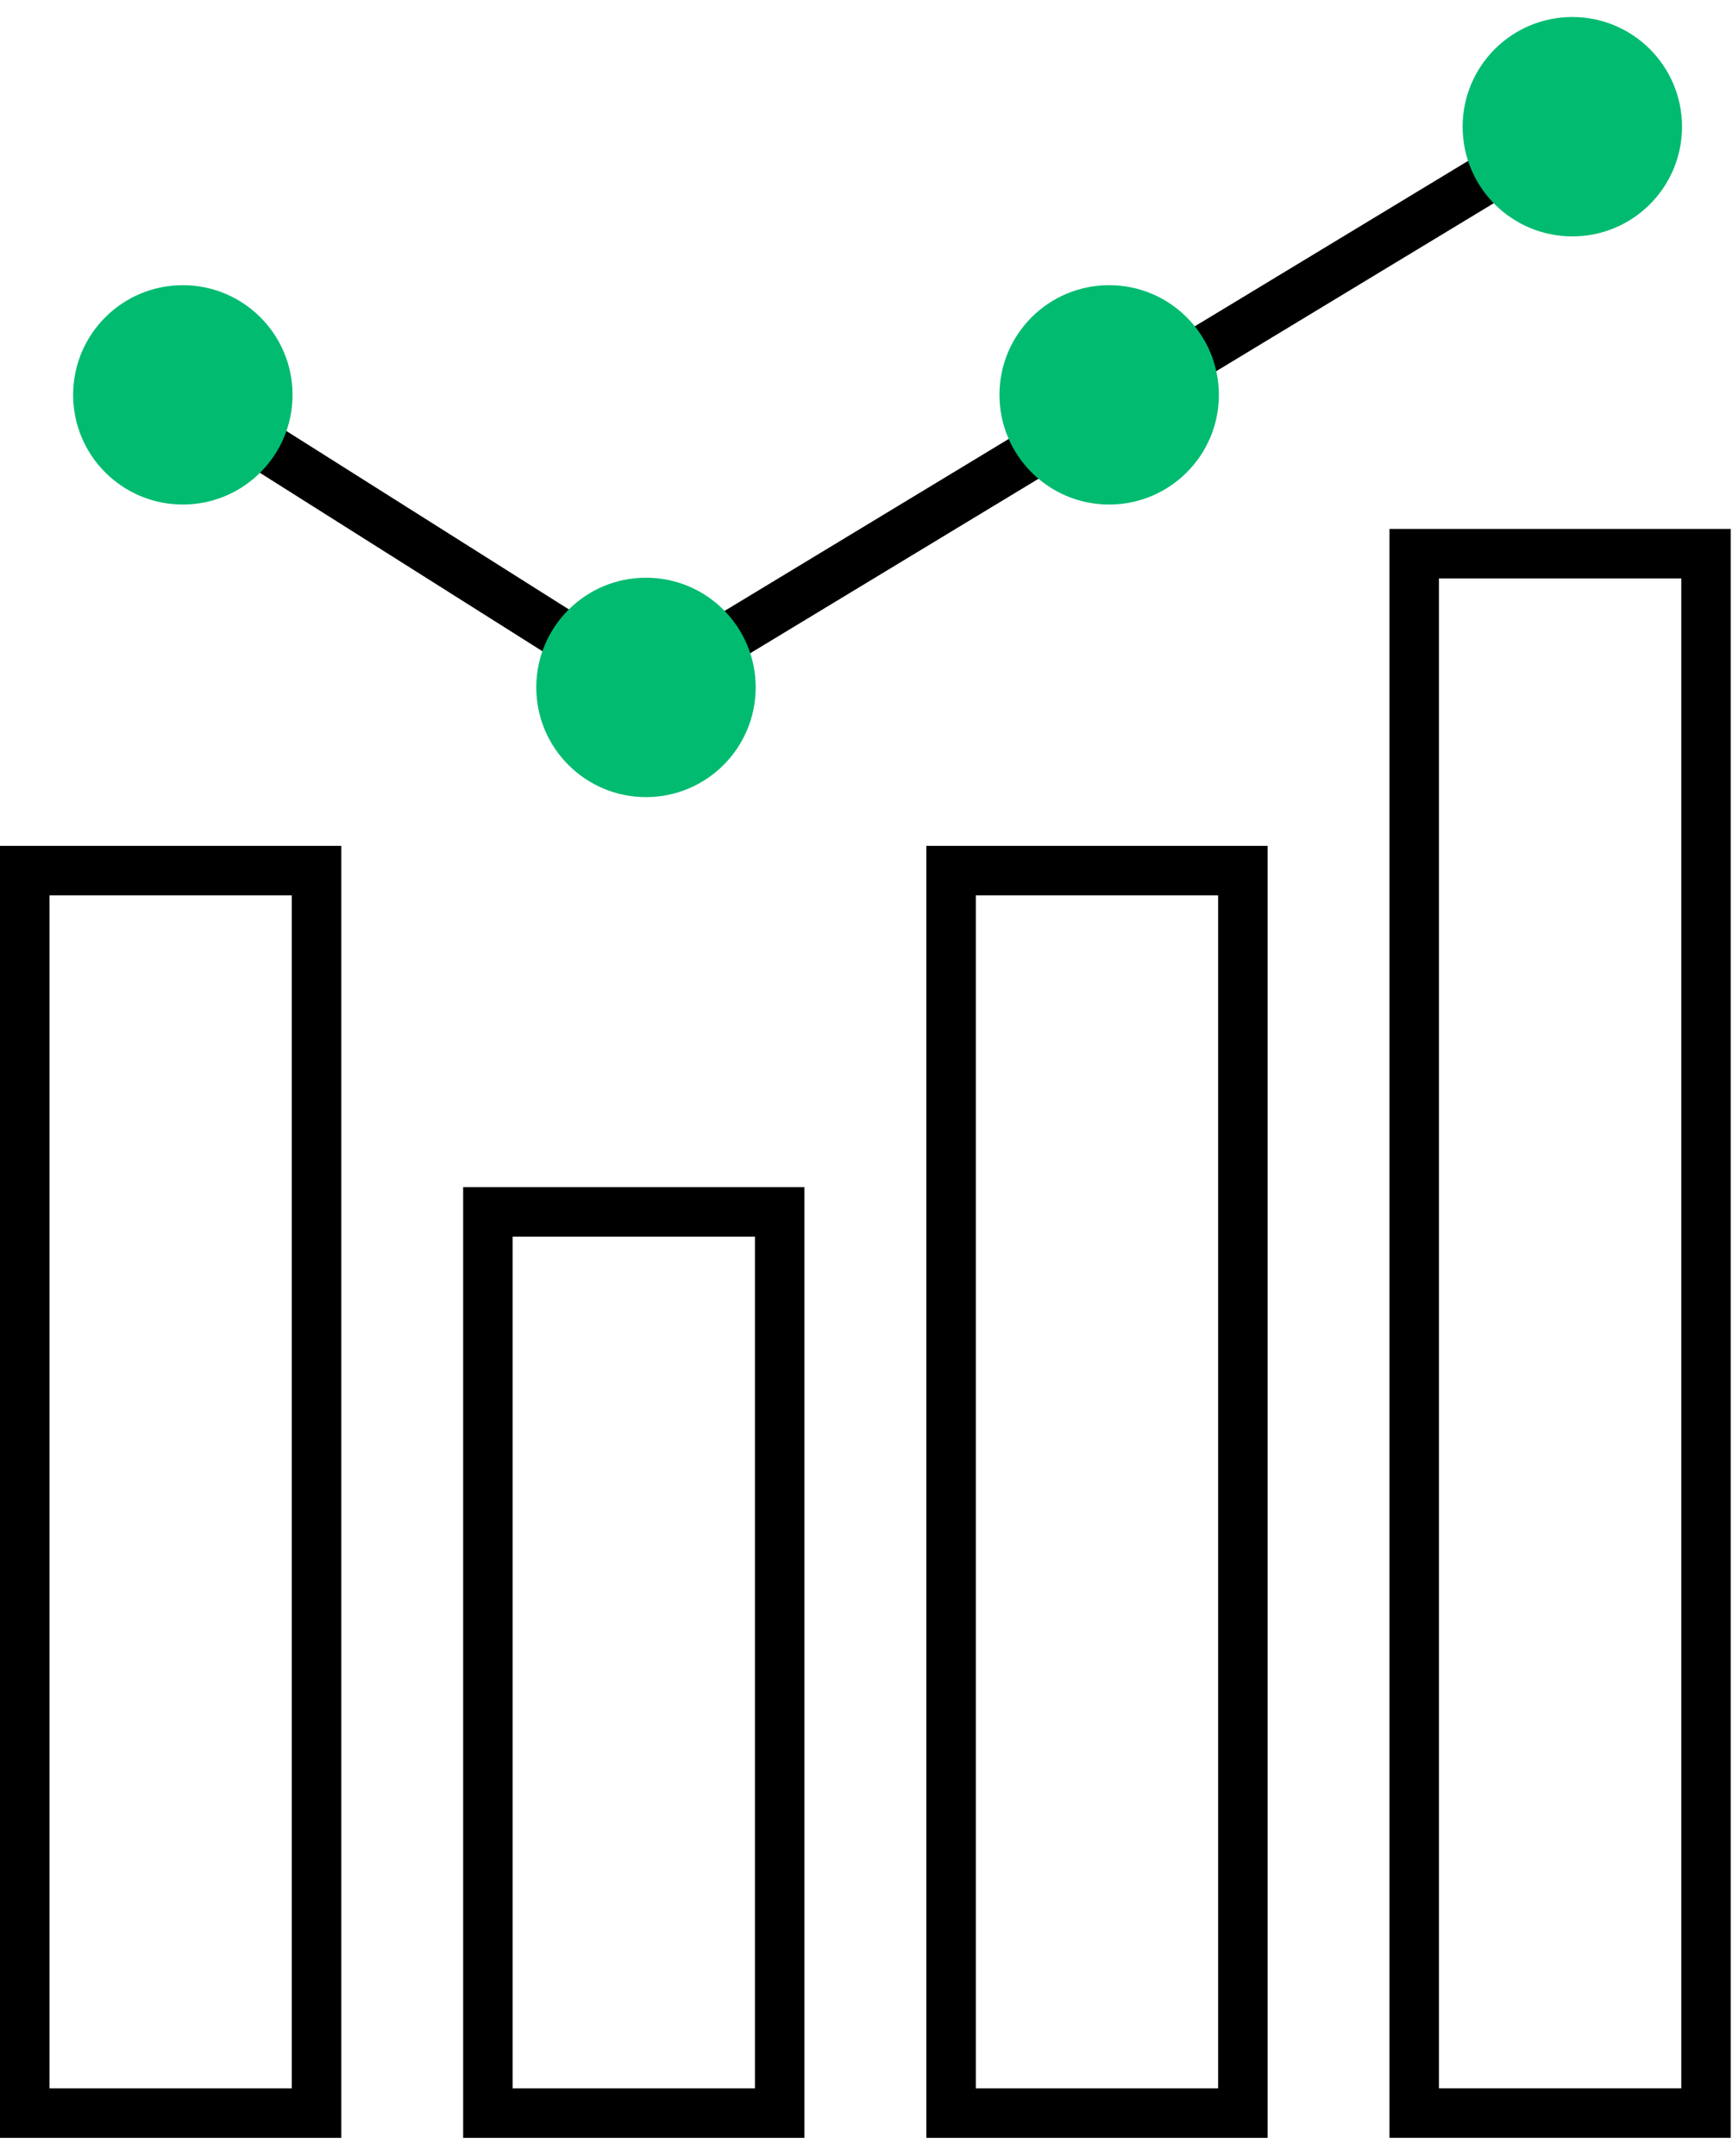
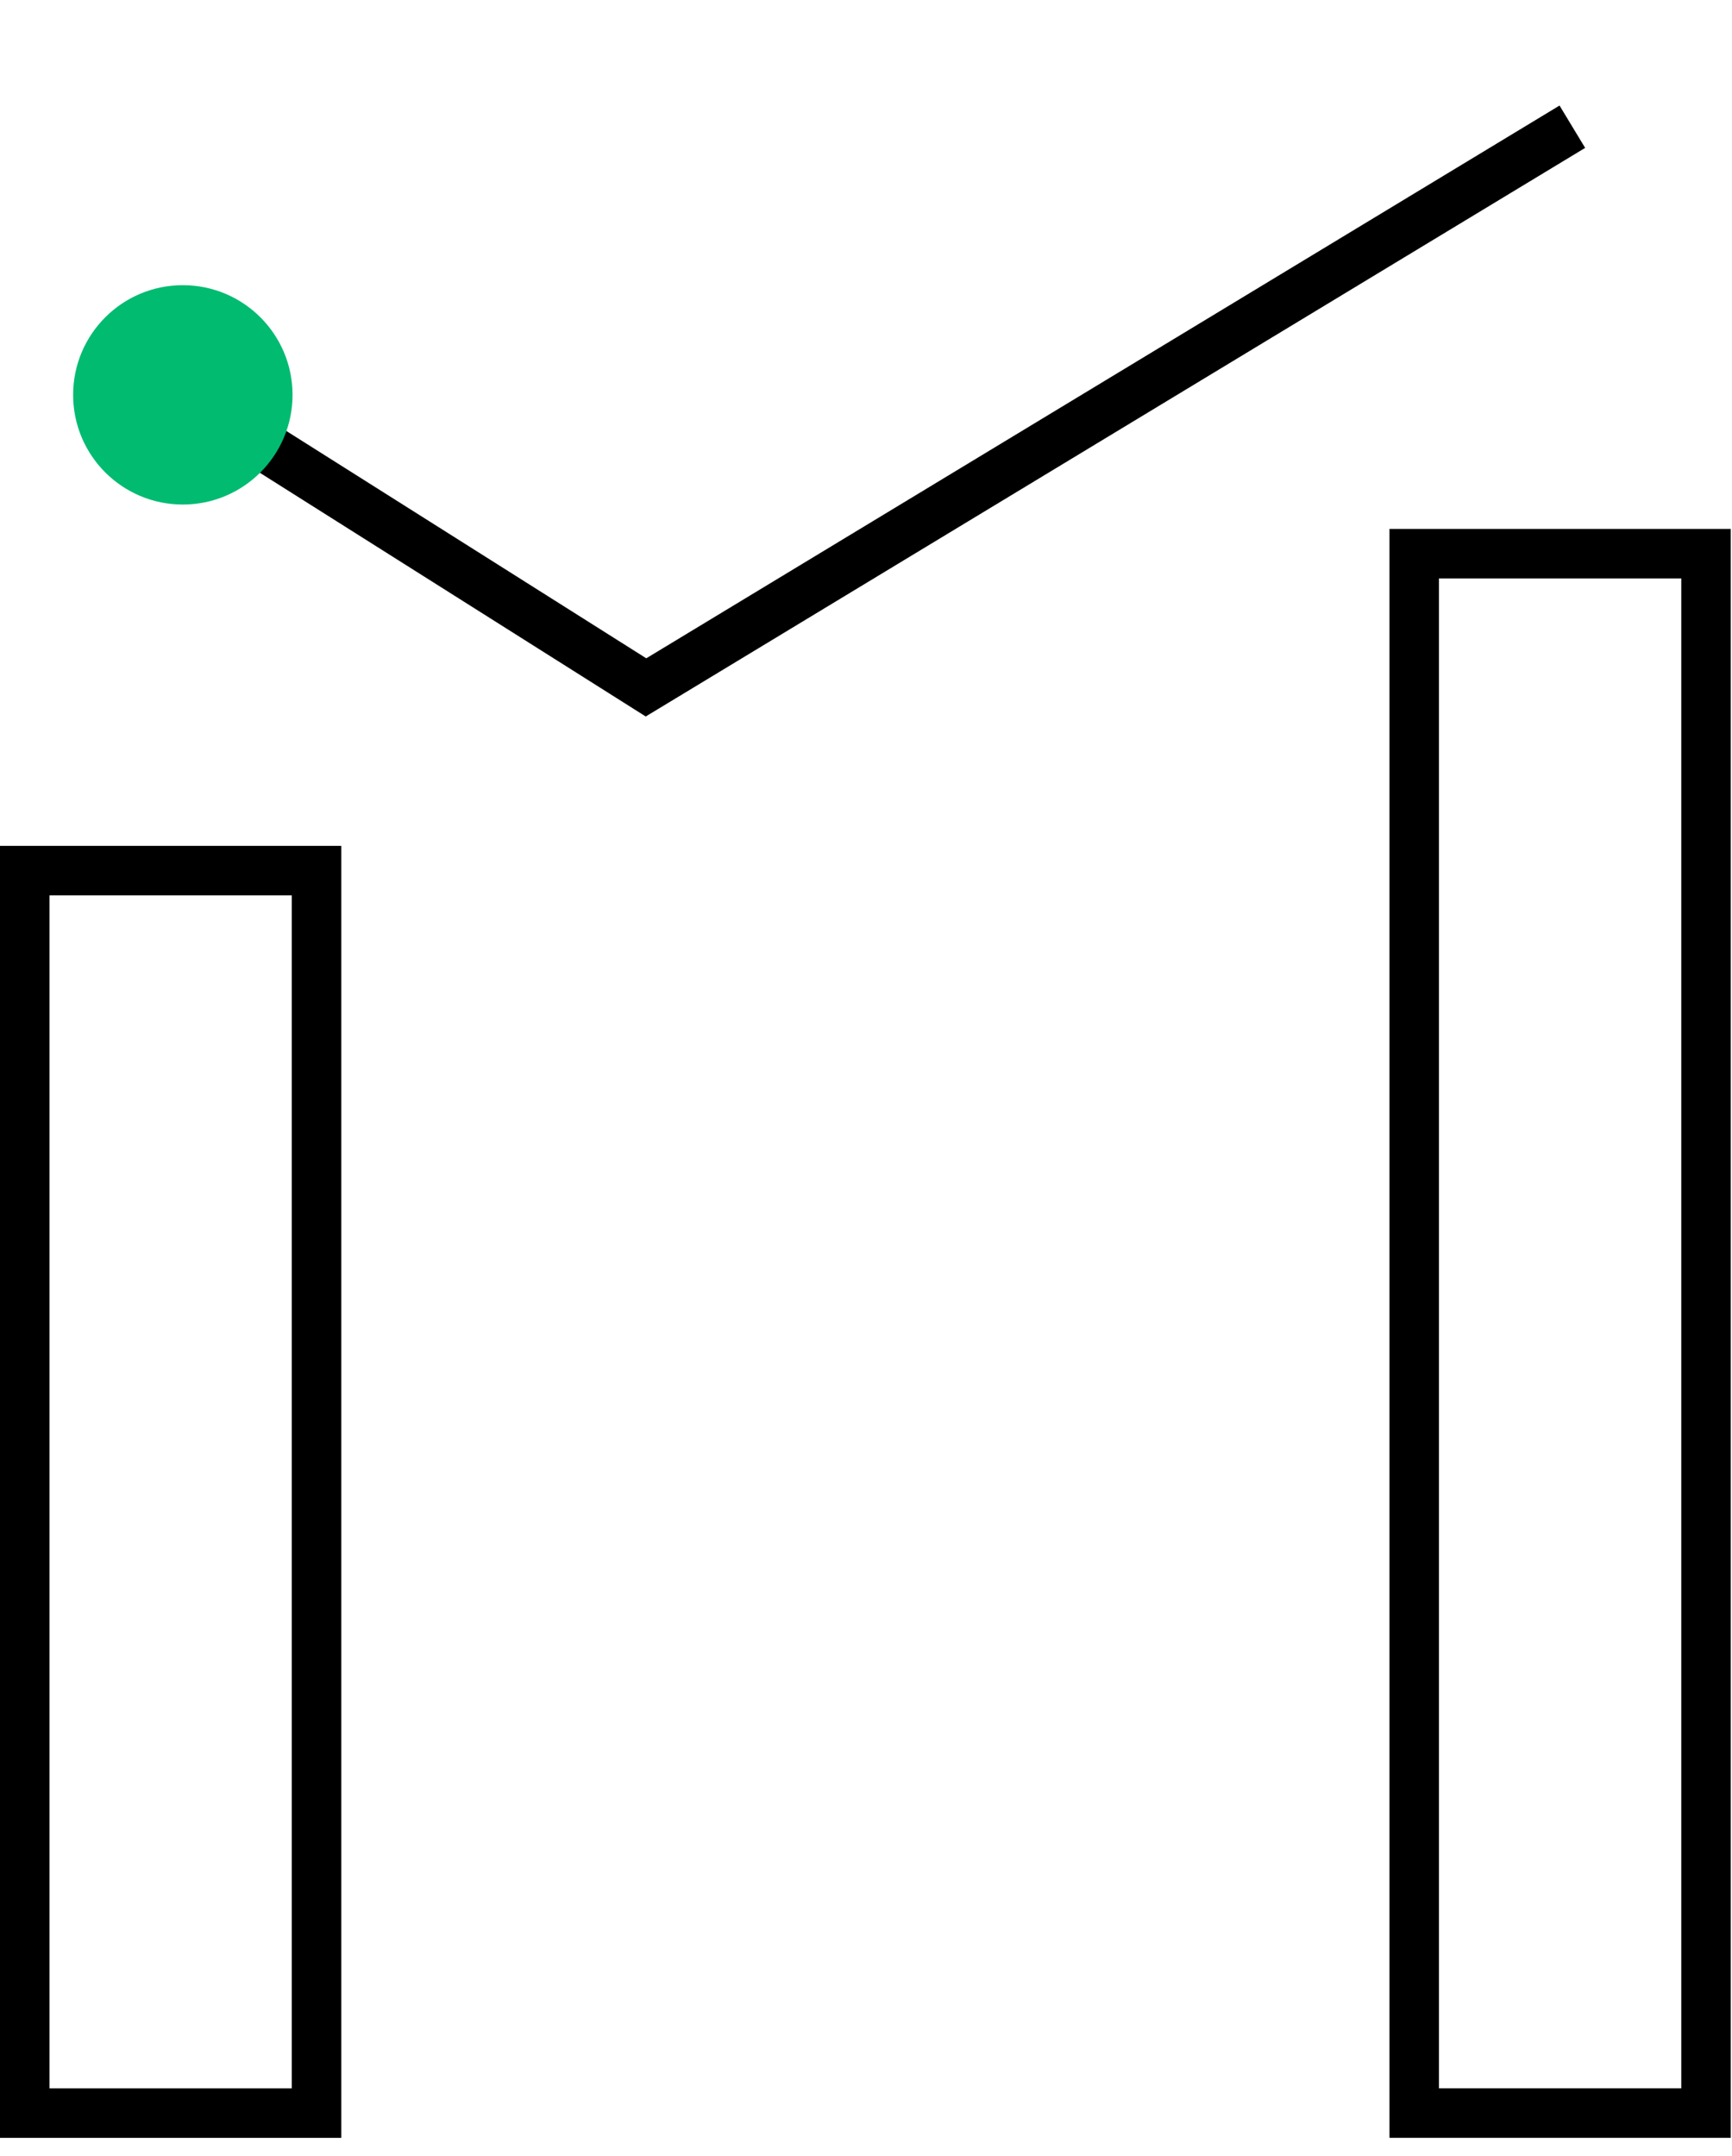
<svg xmlns="http://www.w3.org/2000/svg" width="49" height="61" viewBox="0 0 49 61" fill="none">
  <path d="M5.172 11.171L18.276 19.447L44.483 3.585" stroke="black" stroke-width="1.4" />
-   <path d="M21.379 19.447C21.379 21.161 19.99 22.551 18.276 22.551C16.562 22.551 15.172 21.161 15.172 19.447C15.172 17.733 16.562 16.344 18.276 16.344C19.99 16.344 21.379 17.733 21.379 19.447Z" fill="#01BB71" />
  <path d="M8.276 11.171C8.276 12.885 6.886 14.274 5.172 14.274C3.458 14.274 2.069 12.885 2.069 11.171C2.069 9.457 3.458 8.068 5.172 8.068C6.886 8.068 8.276 9.457 8.276 11.171Z" fill="#01BB71" />
-   <path d="M34.483 11.171C34.483 12.885 33.093 14.274 31.379 14.274C29.665 14.274 28.276 12.885 28.276 11.171C28.276 9.457 29.665 8.068 31.379 8.068C33.093 8.068 34.483 9.457 34.483 11.171Z" fill="#01BB71" />
-   <path d="M47.586 3.585C47.586 5.299 46.197 6.688 44.483 6.688C42.769 6.688 41.379 5.299 41.379 3.585C41.379 1.871 42.769 0.481 44.483 0.481C46.197 0.481 47.586 1.871 47.586 3.585Z" fill="#01BB71" />
  <rect x="0.7" y="24.63" width="8.255" height="35.152" stroke="black" stroke-width="1.4" />
-   <rect x="13.803" y="34.285" width="8.255" height="25.497" stroke="black" stroke-width="1.4" />
-   <rect x="26.907" y="24.63" width="8.255" height="35.152" stroke="black" stroke-width="1.4" />
  <rect x="40.01" y="15.664" width="8.255" height="44.117" stroke="black" stroke-width="1.4" />
</svg>